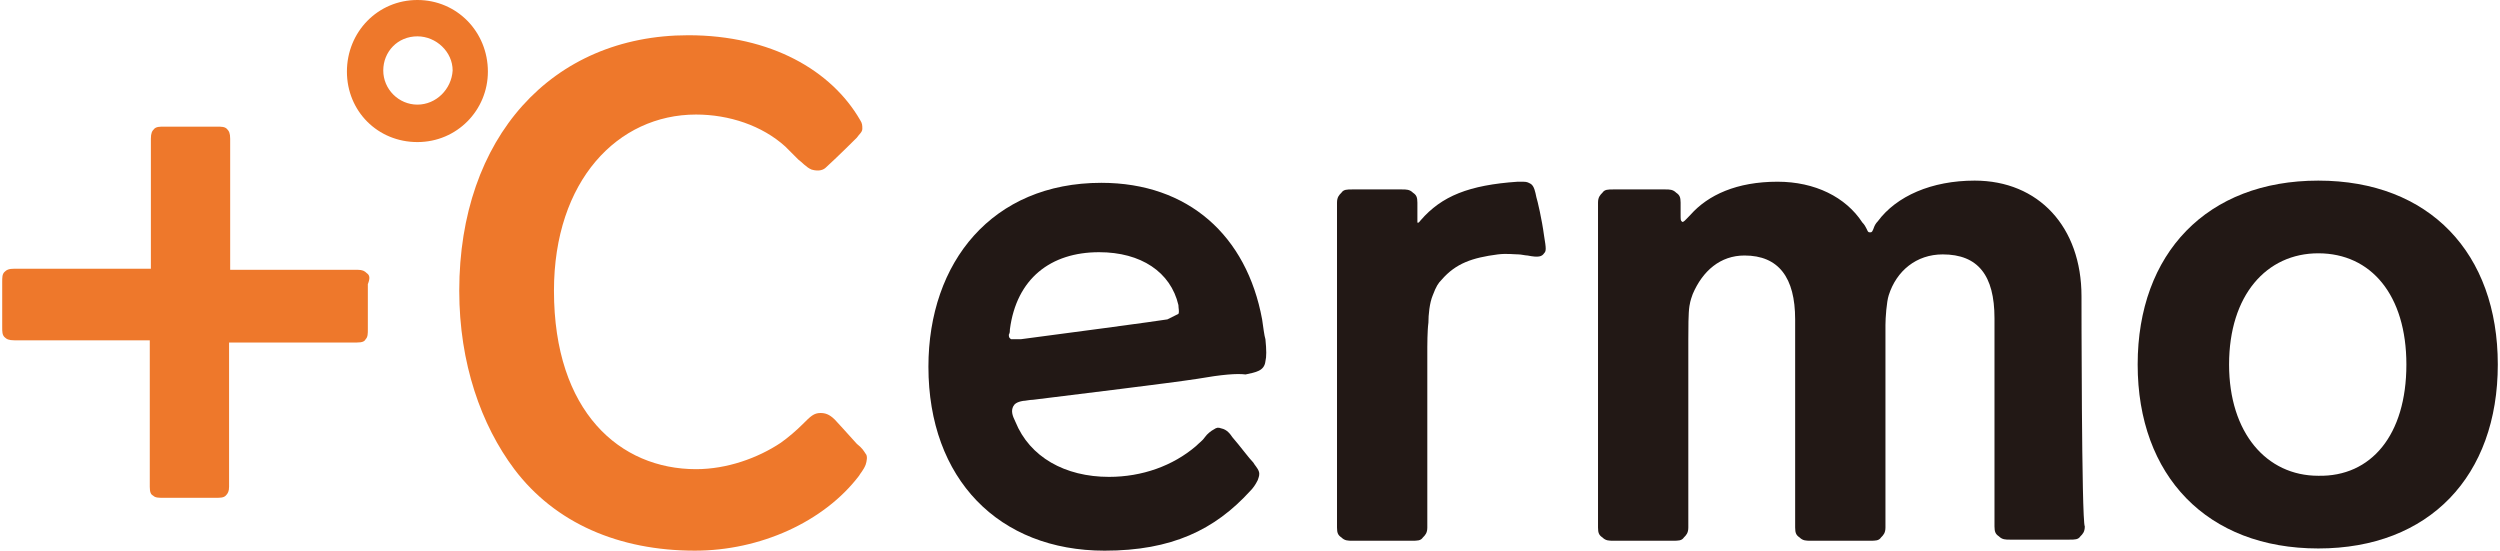
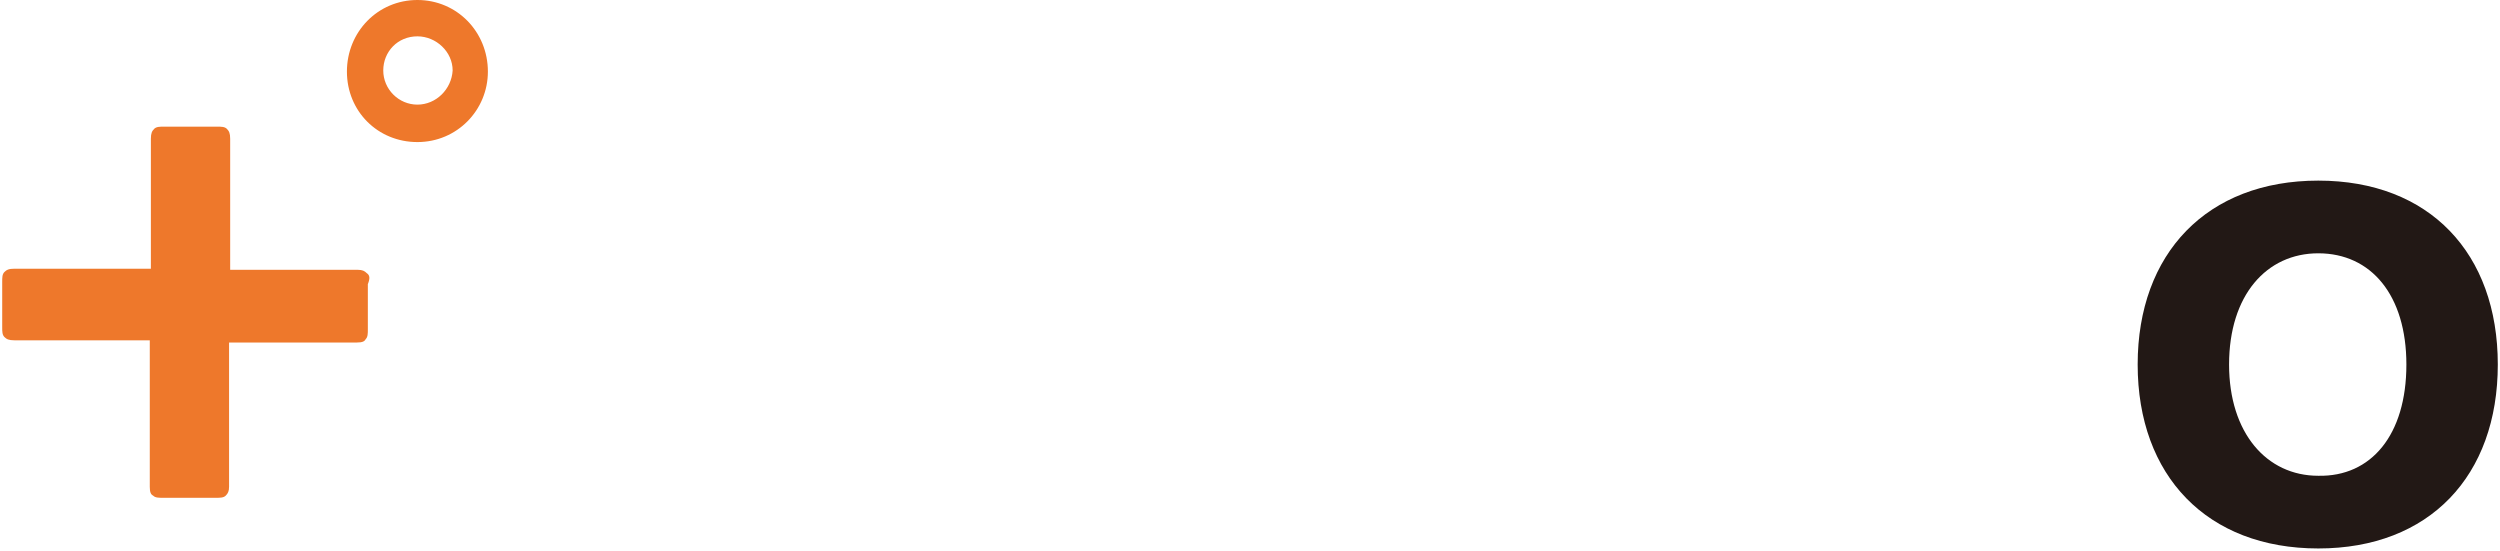
<svg xmlns="http://www.w3.org/2000/svg" version="1.1" id="レイヤー_1" x="0px" y="0px" viewBox="0 0 227 50" style="enable-background:new 0 0 227 50;" xml:space="preserve">
  <style type="text/css">
	.st0{fill:#EE782B;}
	.st1{fill:#221815;}
</style>
-   <path class="st0" d="M78.6,41.2c0.2,0.2,0.1,0.7,0,1c-0.2,0.5-0.5,0.8-0.6,1c-3.2,4.2-9,6.8-14.9,6.8c-6.9,0-12.7-2.5-16.4-7.4  c-3-4-5-9.6-5-16.2c0-13.9,8.4-23.2,20.8-23.2c7.5,0,13,3.2,15.6,7.7c0.2,0.3,0.2,0.5,0.2,0.8c0,0.3-0.3,0.5-0.5,0.8  c-0.2,0.2-1.6,1.6-2.8,2.7c-0.2,0.2-0.6,0.4-1.3,0.2c-0.5-0.2-0.9-0.7-1.2-0.9c-0.4-0.4-0.8-0.8-1.2-1.2c-2.1-1.9-5.1-2.9-8.1-2.9  c-7.1,0-12.9,6-12.9,16c0,11,6,16.2,12.9,16.2c2.8,0,5.6-1,7.7-2.4c0.7-0.5,1.4-1.1,2-1.7c0.7-0.7,1-1,1.6-1c0.4,0,0.8,0.1,1.3,0.6  c0.2,0.2,1,1.1,2,2.2C78.3,40.7,78.4,40.9,78.6,41.2" />
-   <path class="st1" d="M108.7,34.4c-2.6,0.4-10.9,1.4-14.9,1.9c-0.3,0-0.7,0.1-0.9,0.1c-0.6,0.1-0.8,0.3-0.9,0.5  c-0.2,0.4-0.1,0.8,0.2,1.4c1.3,3.2,4.5,5,8.5,5c3,0,5.8-1,7.9-2.8c0.3-0.3,0.6-0.5,0.8-0.8c0.2-0.3,0.6-0.6,0.8-0.7  c0.3-0.2,0.4-0.2,0.7-0.1c0.5,0.1,0.8,0.5,1,0.8c0.7,0.8,1.5,1.9,1.9,2.3c0.1,0.2,0.4,0.5,0.5,0.8c0.1,0.3,0,0.5-0.1,0.8  c-0.2,0.4-0.4,0.7-0.7,1c-3.2,3.5-7.1,5.4-13.2,5.4c-9.6,0-16-6.5-16-16.7c0-9.5,5.8-16.7,15.7-16.7c7.9,0,13.2,4.8,14.6,12.4  c0.1,0.7,0.2,1.5,0.3,1.8c0.1,1,0.1,1.6,0,2c-0.1,0.9-0.9,1-1.8,1.2C112.3,33.9,111,34,108.7,34.4 M107,28.5c0.1-0.2,0-0.5,0-0.8  c-0.7-3-3.4-4.8-7.2-4.8c-4.4,0-7.5,2.4-8.1,7c0,0.2,0,0.3-0.1,0.5c0,0.3,0.1,0.3,0.2,0.4c0.2,0,0.3,0,0.9,0  c3.1-0.4,12.8-1.7,13.3-1.8C106.6,28.7,106.8,28.6,107,28.5" />
  <path class="st1" d="M194.1,33.1c0-10.1,6.3-16.7,16.4-16.7c10.1,0,16.3,6.6,16.3,16.7c0,10.1-6.2,16.7-16.3,16.7  C200.4,49.8,194.1,43.2,194.1,33.1 M218.5,33.1c0-6.3-3.2-10.1-8-10.1c-4.7,0-8.1,3.8-8.1,10.1c0,6.2,3.4,10.1,8.1,10.1  C215.3,43.3,218.5,39.5,218.5,33.1" />
  <path class="st0" d="M37.9,0c-3.6,0-6.4,2.9-6.4,6.5c0,3.6,2.8,6.4,6.4,6.4c3.6,0,6.4-2.9,6.4-6.4C44.3,2.9,41.5,0,37.9,0 M37.9,9.5  c-1.7,0-3.1-1.4-3.1-3.1c0-1.7,1.3-3.1,3.1-3.1c1.7,0,3.2,1.4,3.2,3.1C41,8.1,39.6,9.5,37.9,9.5" />
-   <path class="st1" d="M139,16.7c-0.2-0.1-0.3-0.2-0.7-0.2c-0.2,0-0.4,0-0.5,0c-4.4,0.3-6.9,1.3-8.8,3.5c-0.1,0.1-0.2,0.3-0.3,0.2  c0,0,0-0.2,0-0.5c0-0.4,0-1.3,0-1.3c0-0.5-0.1-0.7-0.4-0.9c-0.3-0.3-0.6-0.3-1-0.3H126h-3.2c-0.5,0-0.8,0-1,0.3  c-0.2,0.2-0.4,0.4-0.4,0.9v24.9V47v0.9c0,0.5,0.1,0.7,0.4,0.9c0.3,0.3,0.6,0.3,1,0.3h2.2h1h2.2c0.5,0,0.8,0,1-0.3  c0.2-0.2,0.4-0.4,0.4-0.9v-4.6l0,0V31.5c0,0,0-1.5,0.1-2.2c0-0.7,0.1-1.8,0.4-2.5c0.3-0.8,0.5-1.1,0.8-1.4c1.3-1.5,2.8-2,5.1-2.3  c0.8-0.1,1.5,0,1.9,0c0.2,0,0.6,0.1,0.8,0.1c1,0.2,1.3,0.1,1.5-0.2c0.2-0.2,0.2-0.4,0-1.6c-0.2-1.5-0.6-3.2-0.7-3.5  C139.4,17.4,139.3,16.9,139,16.7" />
-   <path class="st1" d="M189,26.9c0-6.3-3.9-10.5-9.7-10.5c-3.9,0-7.1,1.4-8.8,3.7c-0.2,0.2-0.3,0.4-0.4,0.7c-0.1,0.2-0.1,0.3-0.3,0.3  c-0.2,0-0.2-0.1-0.3-0.3c-0.1-0.2-0.2-0.4-0.4-0.6c-1.5-2.3-4.3-3.7-7.7-3.7c-3.7,0-6.3,1.2-7.9,3c-0.4,0.4-0.7,0.8-0.8,0.6  c-0.1-0.1-0.1-0.1-0.1-0.8v-0.9c0-0.5-0.1-0.7-0.4-0.9c-0.3-0.3-0.6-0.3-1-0.3h-4.7c-0.5,0-0.8,0-1,0.3c-0.2,0.2-0.4,0.4-0.4,0.9  v28.6v0.9c0,0.5,0.1,0.7,0.4,0.9c0.3,0.3,0.6,0.3,1,0.3h5.4c0.5,0,0.8,0,1-0.3c0.2-0.2,0.4-0.4,0.4-0.9c0-0.5,0-12.5,0-17.1  c0-0.9,0-2.4,0.1-3c0.1-0.6,0.2-0.8,0.3-1.1c0.9-2.1,2.5-3.5,4.7-3.5c3.1,0,4.6,2,4.6,5.8v7.2l0,0v10.8v0.9c0,0.5,0.1,0.7,0.4,0.9  c0.3,0.3,0.6,0.3,1,0.3h5.4c0.5,0,0.8,0,1-0.3c0.2-0.2,0.4-0.4,0.4-0.9v-16c0-0.8,0-2.4,0-2.4c0-0.6,0.1-2.1,0.3-2.7  c0.7-2.2,2.5-3.7,4.9-3.7c3.2,0,4.7,1.9,4.7,5.8c0,0,0,17.3,0,18v0.9c0,0.5,0.1,0.7,0.4,0.9c0.3,0.3,0.6,0.3,1,0.3h5.4  c0.5,0,0.8,0,1-0.3c0.2-0.2,0.4-0.4,0.4-0.9C189,47.3,189,26.9,189,26.9" />
  <path class="st0" d="M33.3,24.8c-0.2-0.2-0.4-0.3-0.8-0.3h-0.8H20.9V12.6c0-0.5-0.1-0.7-0.3-0.9c-0.2-0.2-0.5-0.2-0.9-0.2h-4.8  c-0.4,0-0.7,0-0.9,0.2c-0.2,0.2-0.3,0.4-0.3,0.9v0.8v11H2.1H1.3c-0.5,0-0.7,0.1-0.9,0.3c-0.2,0.2-0.2,0.5-0.2,0.9v4.1  c0,0.4,0,0.7,0.2,0.9c0.2,0.2,0.4,0.3,0.9,0.3h12.3v12.5v0.8c0,0.5,0.1,0.7,0.3,0.8c0.2,0.2,0.5,0.2,0.9,0.2h4.8  c0.4,0,0.7,0,0.9-0.2c0.2-0.2,0.3-0.4,0.3-0.8V31.1h11.6c0.5,0,0.7-0.1,0.8-0.3c0.2-0.2,0.2-0.5,0.2-0.9v-4.1  C33.6,25.3,33.6,25,33.3,24.8z" />
</svg>